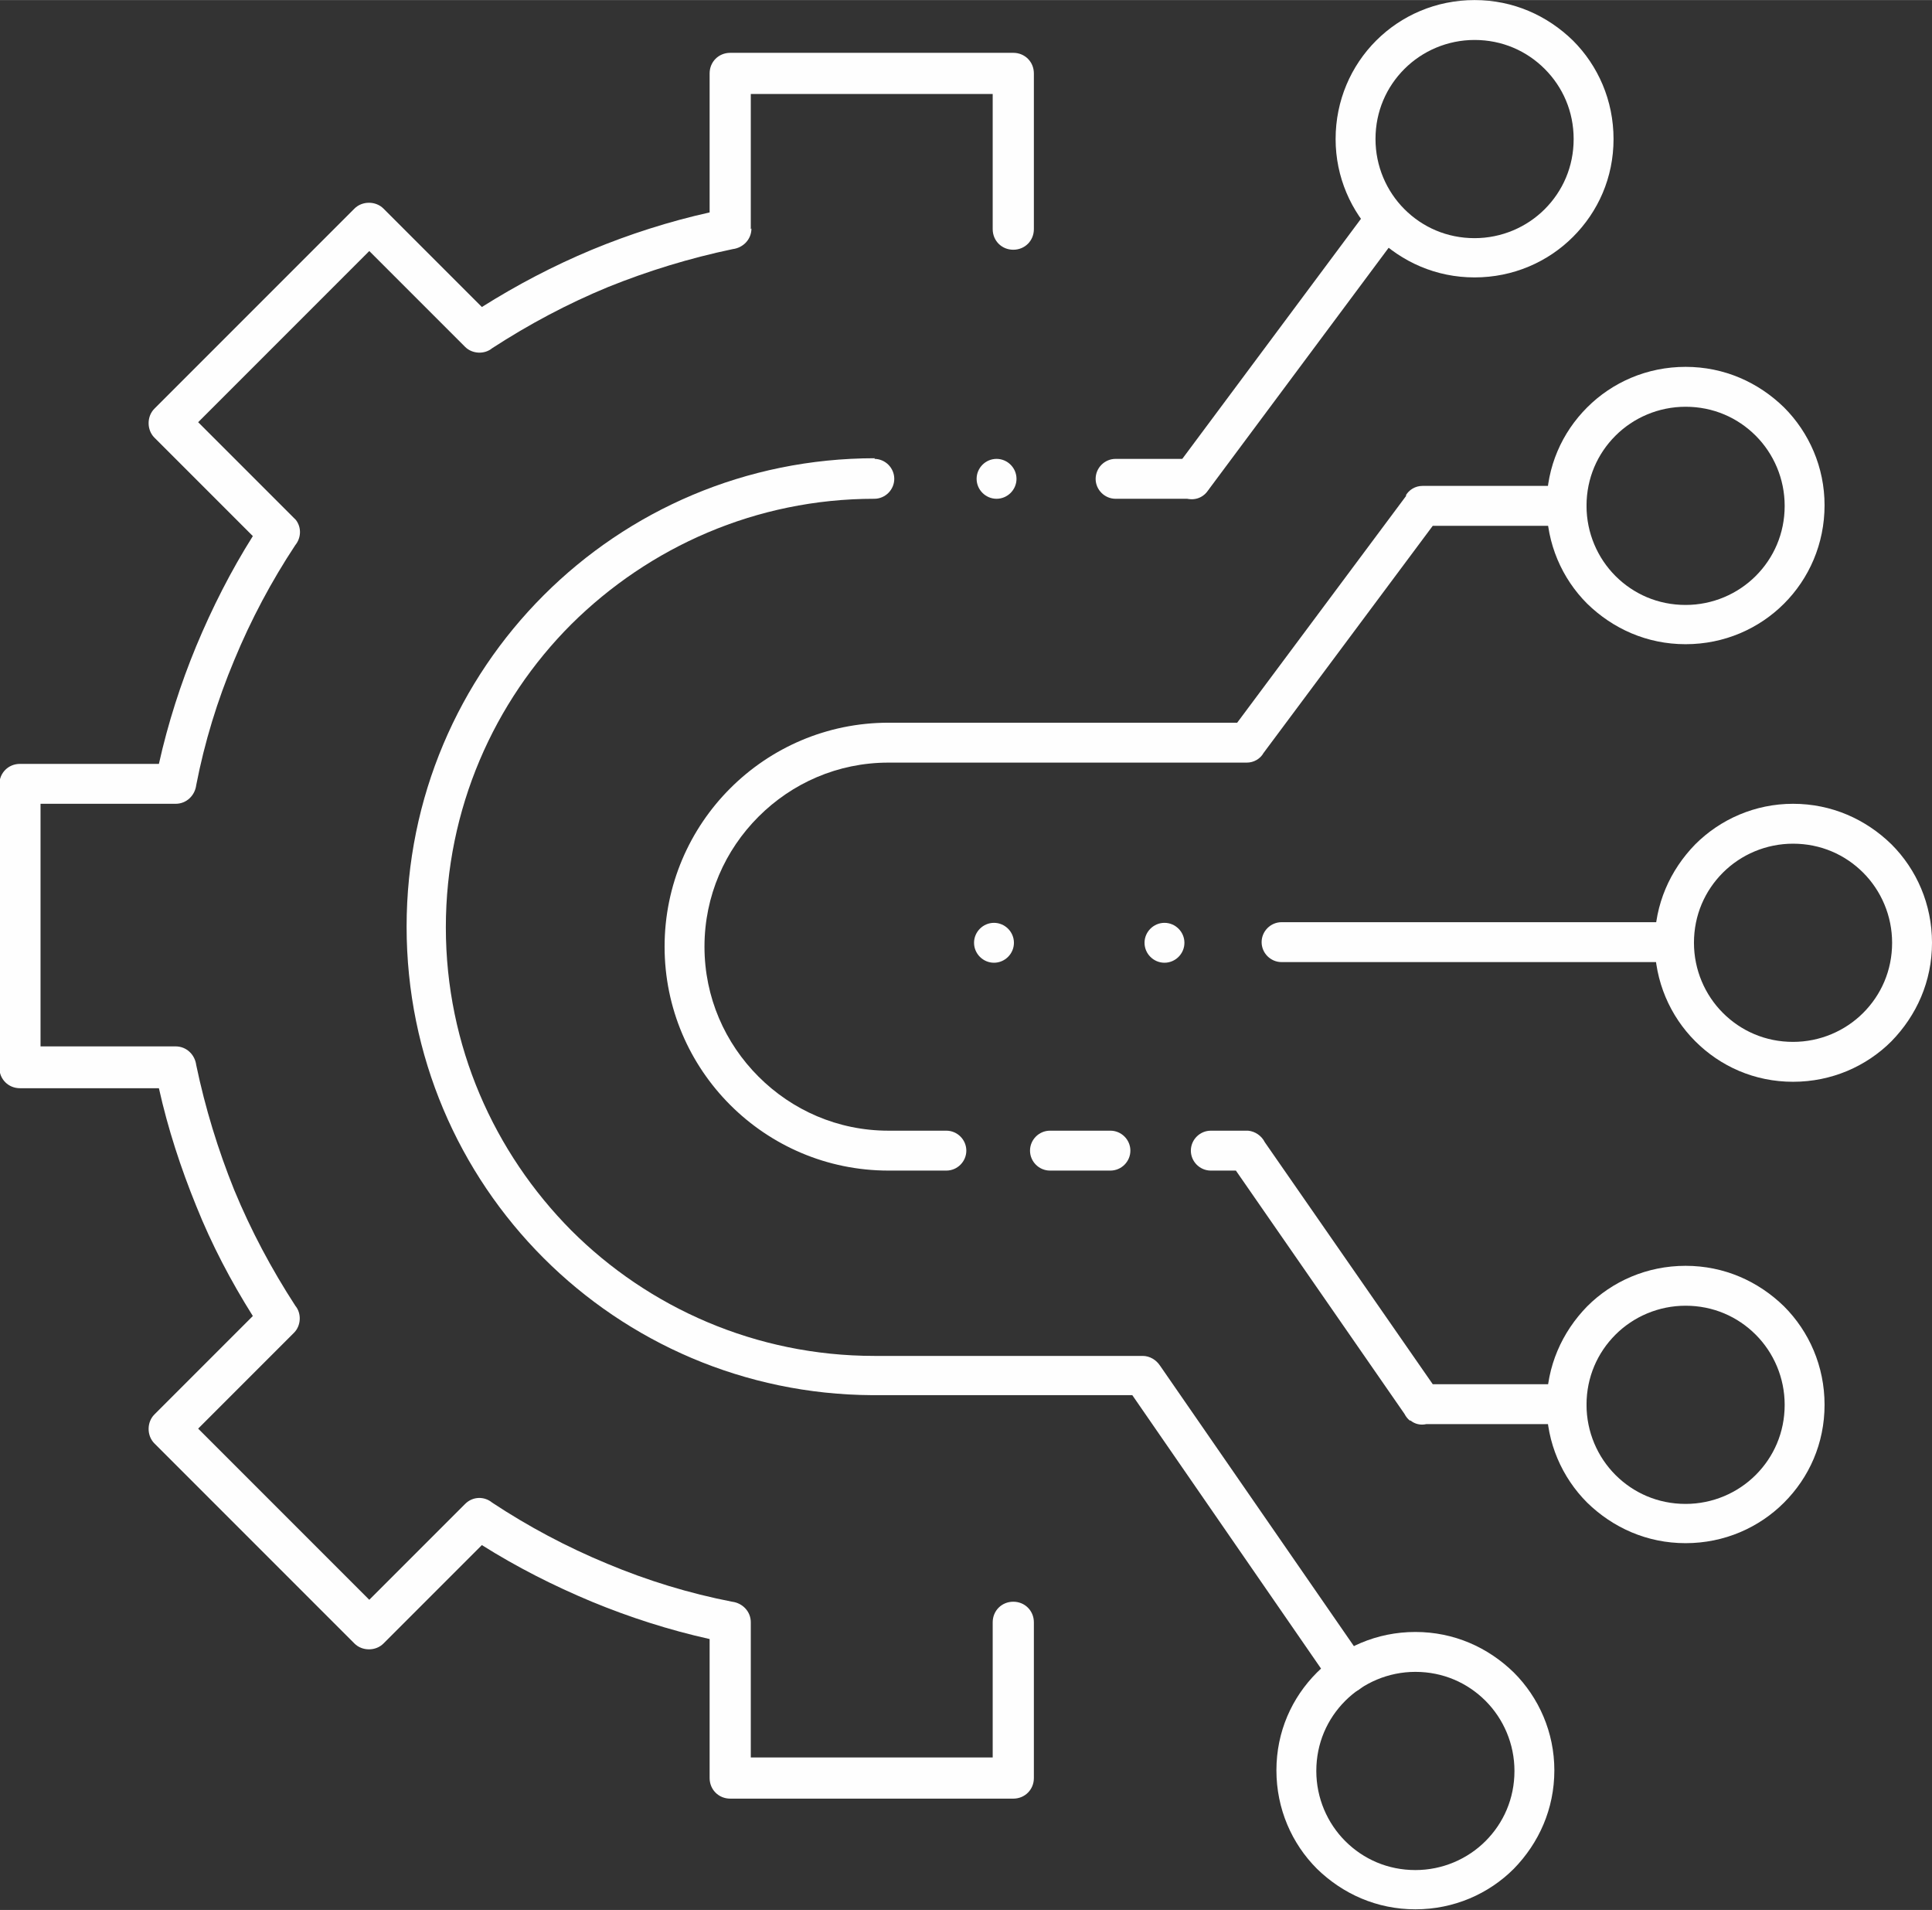
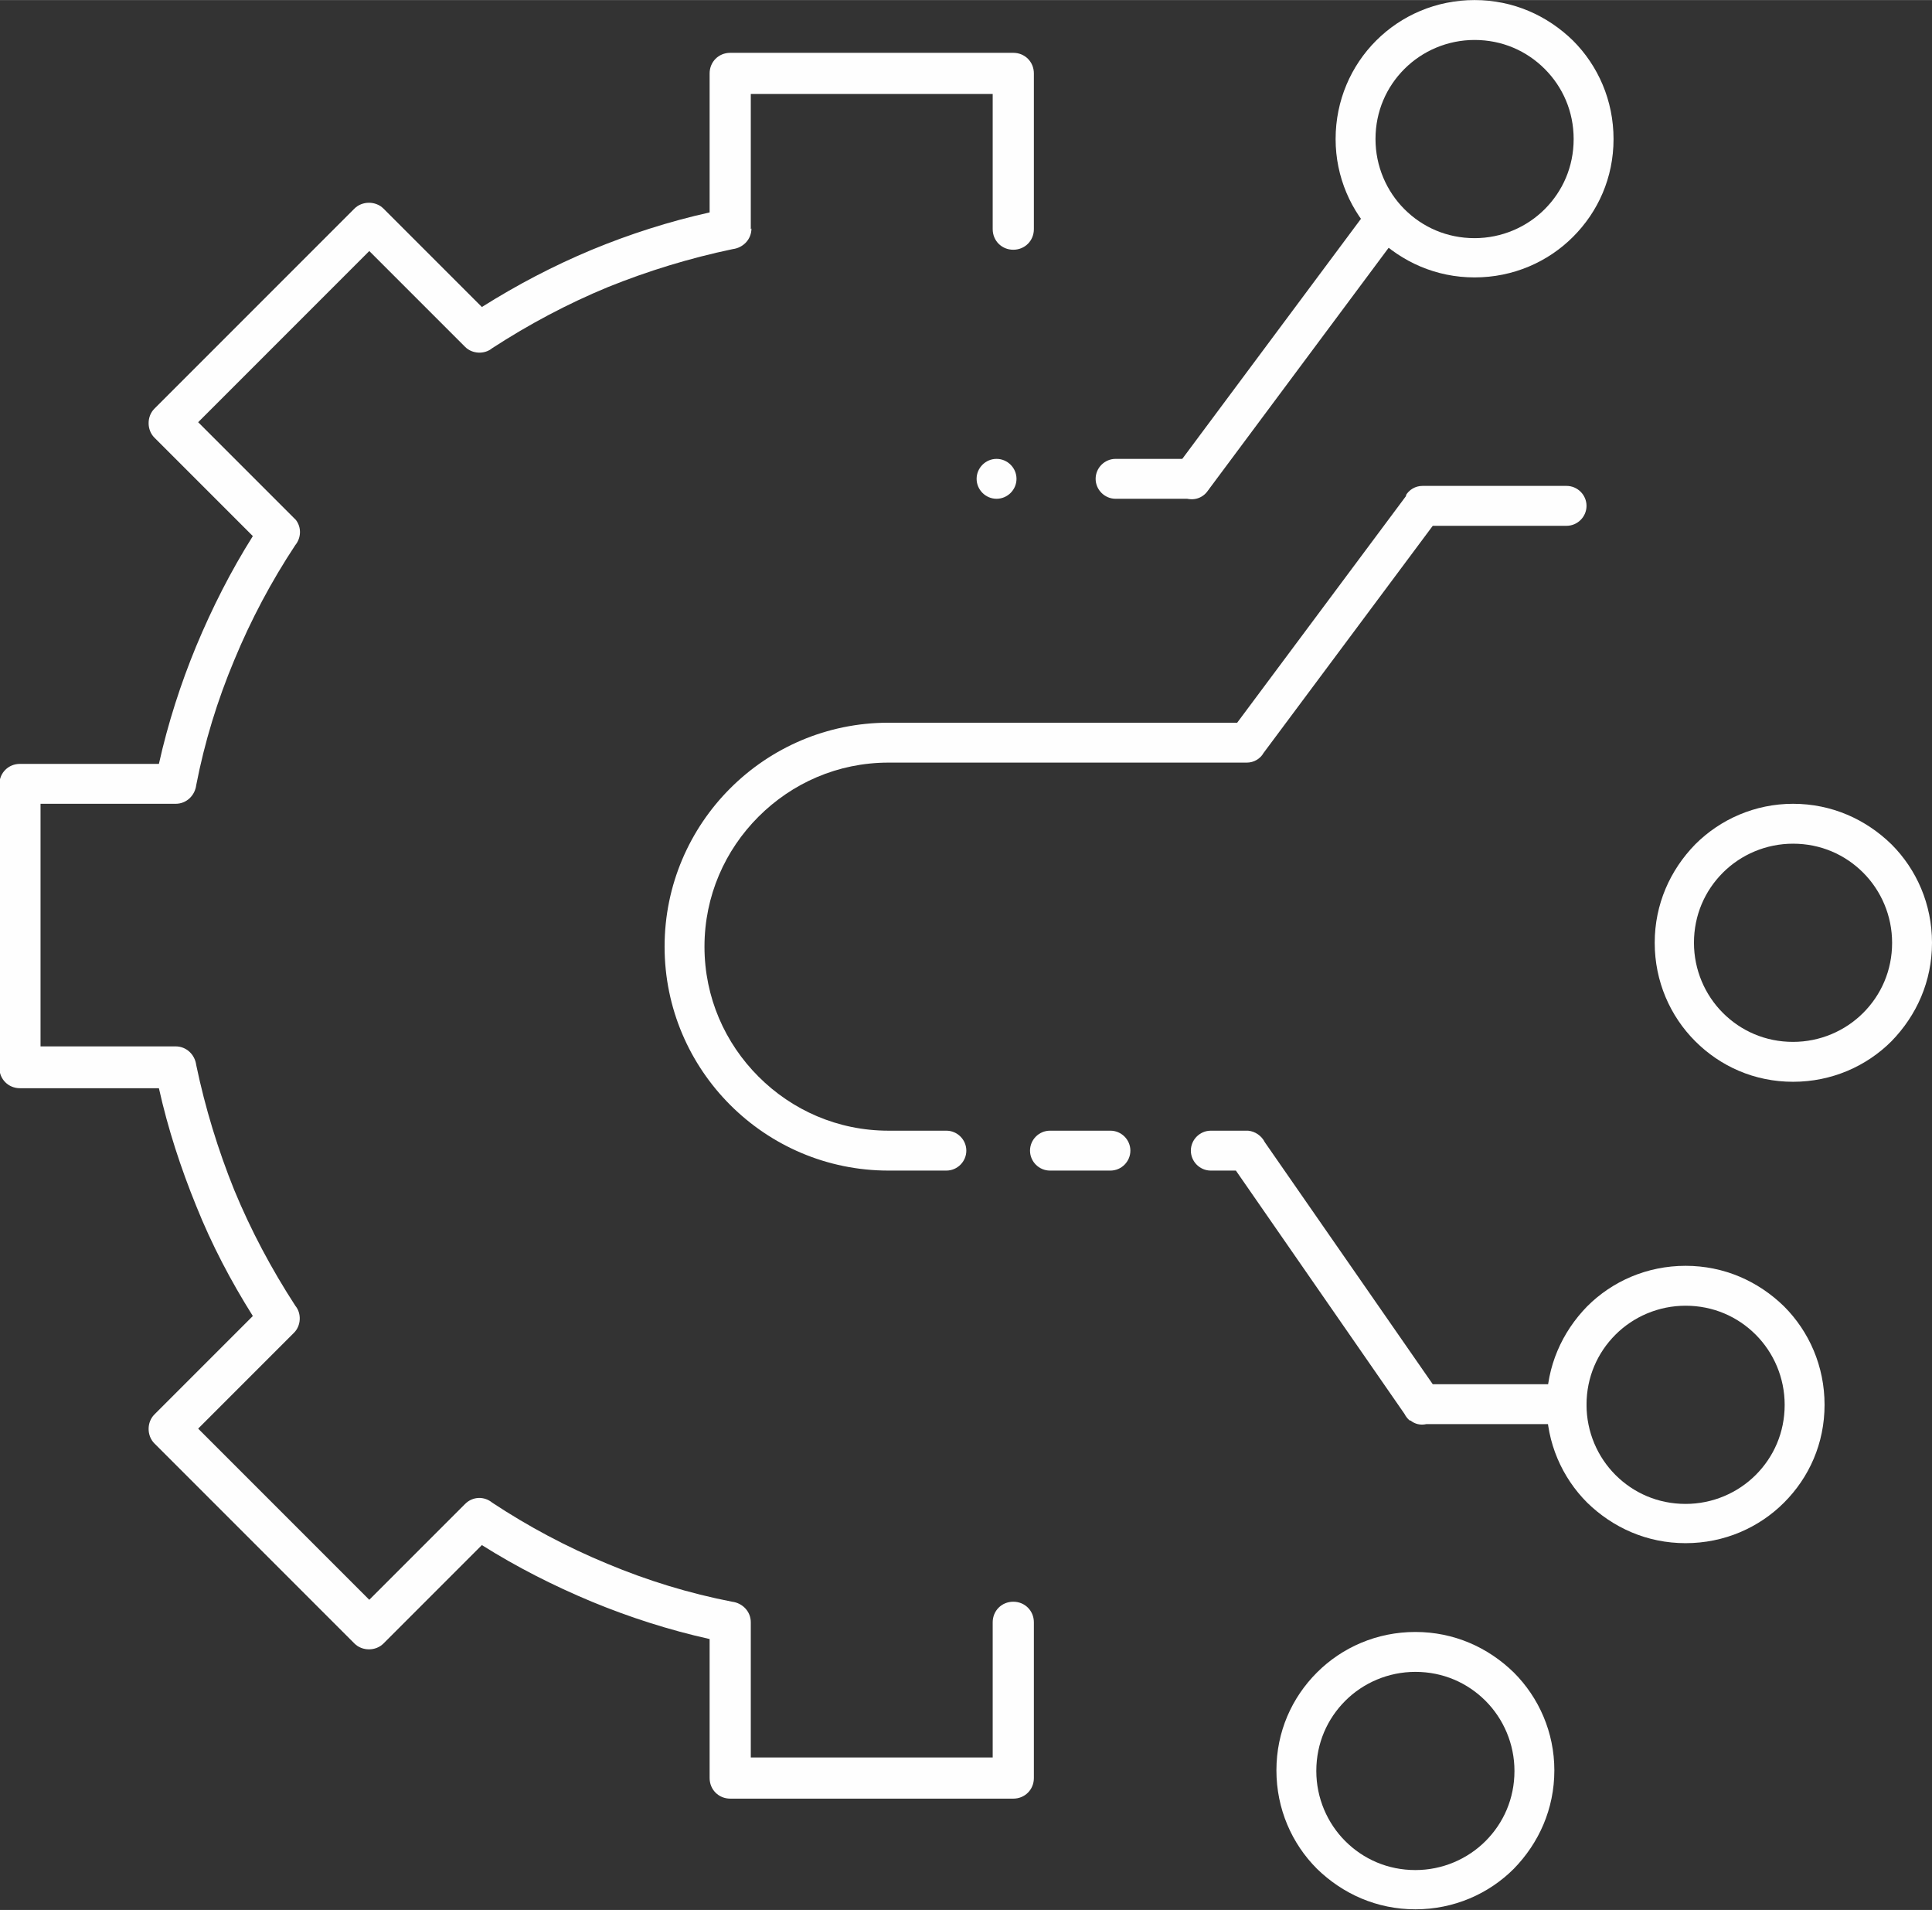
<svg xmlns="http://www.w3.org/2000/svg" xml:space="preserve" width="6.128mm" height="6.057mm" version="1.1" style="shape-rendering:geometricPrecision; text-rendering:geometricPrecision; image-rendering:optimizeQuality; fill-rule:evenodd; clip-rule:evenodd" viewBox="0 0 30.03 29.68">
  <rect x="0" y="0" width="30.03" height="29.68" fill="#333333" stroke="none" />
  <defs>
    <style type="text/css">
   
    .fil0 {fill:#FEFEFE}
   
  </style>
  </defs>
  <g id="Layer_x0020_1">
    <path class="fil0" d="M17.34 7.75c-0.17,0 -0.31,-0.14 -0.31,-0.31 0,-0.17 0.14,-0.31 0.31,-0.31l1.18 0c0.17,0 0.31,0.14 0.31,0.31 0,0.17 -0.14,0.31 -0.31,0.31l-1.18 0z" />
    <path class="fil0" d="M18.77 7.63c-0.1,0.14 -0.29,0.17 -0.43,0.06 -0.14,-0.1 -0.17,-0.29 -0.06,-0.43l3 -4.03c0.1,-0.14 0.29,-0.17 0.43,-0.06 0.14,0.1 0.17,0.29 0.06,0.43l-3 4.03z" />
-     <path class="fil0" d="M13.59 7.13c0.17,0 0.31,0.14 0.31,0.31 0,0.17 -0.14,0.31 -0.31,0.31 -1.84,0 -3.5,0.75 -4.71,1.95 -1.2,1.2 -1.95,2.87 -1.95,4.71 0,1.84 0.75,3.5 1.95,4.71 1.2,1.2 2.87,1.95 4.71,1.95 0.01,0 0.02,0 0.04,0l4.13 0c0.11,0 0.21,0.06 0.27,0.15l3.18 4.6c0.1,0.14 0.06,0.33 -0.08,0.43 -0.14,0.1 -0.33,0.06 -0.43,-0.08l-3.1 -4.49 -4 0c-0.01,0 -0.03,-0 -0.04,-0 -1.99,-0.01 -3.8,-0.82 -5.11,-2.13 -1.32,-1.32 -2.13,-3.14 -2.13,-5.15 0,-2.01 0.81,-3.83 2.13,-5.15 1.32,-1.32 3.14,-2.13 5.15,-2.13z" />
    <path class="fil0" d="M22 25.98c-0.42,0 -0.81,0.17 -1.09,0.45 -0.28,0.28 -0.45,0.66 -0.45,1.09 0,0.42 0.17,0.81 0.45,1.09 0.28,0.28 0.66,0.45 1.09,0.45 0.42,0 0.81,-0.17 1.09,-0.45 0.28,-0.28 0.45,-0.66 0.45,-1.09 0,-0.42 -0.17,-0.81 -0.45,-1.09 -0.28,-0.28 -0.66,-0.45 -1.09,-0.45zm-1.53 0.01c0.39,-0.39 0.93,-0.63 1.53,-0.63 0.6,0 1.13,0.24 1.53,0.63 0.39,0.39 0.63,0.93 0.63,1.52 0,0.6 -0.24,1.13 -0.63,1.53 -0.39,0.39 -0.93,0.63 -1.53,0.63 -0.6,0 -1.13,-0.24 -1.53,-0.63 -0.39,-0.39 -0.63,-0.93 -0.63,-1.53 0,-0.6 0.24,-1.13 0.63,-1.52z" />
    <path class="fil0" d="M22.92 0.62c-0.42,0 -0.81,0.17 -1.09,0.45 -0.28,0.28 -0.45,0.66 -0.45,1.09 0,0.42 0.17,0.81 0.45,1.09 0.28,0.28 0.66,0.45 1.09,0.45 0.42,0 0.81,-0.17 1.09,-0.45 0.28,-0.28 0.45,-0.66 0.45,-1.09 0,-0.43 -0.17,-0.81 -0.45,-1.09 -0.28,-0.28 -0.66,-0.45 -1.09,-0.45zm-1.53 0.01c0.39,-0.39 0.93,-0.63 1.53,-0.63 0.6,0 1.13,0.24 1.53,0.63 0.39,0.39 0.63,0.93 0.63,1.53 0,0.6 -0.24,1.13 -0.63,1.52 -0.39,0.39 -0.93,0.63 -1.53,0.63 -0.6,0 -1.13,-0.24 -1.53,-0.63 -0.39,-0.39 -0.63,-0.93 -0.63,-1.52 0,-0.6 0.24,-1.14 0.63,-1.53z" />
    <path class="fil0" d="M15.49 7.13c-0.17,0 -0.31,0.14 -0.31,0.31 0,0.17 0.14,0.31 0.31,0.31 0.17,0 0.31,-0.14 0.31,-0.31 0,-0.17 -0.14,-0.31 -0.31,-0.31z" />
    <path class="fil0" d="M21.85 7.7c0.05,-0.09 0.15,-0.15 0.26,-0.15l2.24 0c0.17,0 0.31,0.14 0.31,0.31 0,0.17 -0.14,0.31 -0.31,0.31l-2.08 0 -2.63 3.53c-0.05,0.09 -0.15,0.15 -0.26,0.15l-1.18 0 -0 0c-0.01,0 -0.02,0 -0.03,0l-4.36 0c-0.79,0 -1.5,0.32 -2.02,0.84 -0.52,0.52 -0.84,1.23 -0.84,2.02 0,0.79 0.32,1.5 0.84,2.02 0.52,0.52 1.23,0.84 2.02,0.84l0.9 0c0.17,0 0.31,0.14 0.31,0.31 0,0.17 -0.14,0.31 -0.31,0.31l-0.9 0c-0.96,0 -1.83,-0.39 -2.46,-1.02 -0.63,-0.63 -1.02,-1.5 -1.02,-2.46 0,-0.96 0.39,-1.83 1.02,-2.46 0.63,-0.63 1.5,-1.02 2.46,-1.02l4.36 0 0 0c0.01,-0 0.02,-0 0.03,-0l1.03 0 2.63 -3.53zm0.07 14.37c0.07,0.06 0.16,0.08 0.25,0.06l2.18 0c0.17,0 0.31,-0.14 0.31,-0.31 0,-0.17 -0.14,-0.31 -0.31,-0.31l-2.08 0 -2.61 -3.76c-0.05,-0.1 -0.15,-0.17 -0.26,-0.18 -0.01,-0 -0.03,-0 -0.04,-0l-0.54 0c-0.17,0 -0.31,0.14 -0.31,0.31 0,0.17 0.14,0.31 0.31,0.31l0.39 0 2.62 3.78c0.02,0.04 0.05,0.08 0.09,0.11zm-5.6 -3.88l0.94 0c0.17,0 0.31,-0.14 0.31,-0.31 0,-0.17 -0.14,-0.31 -0.31,-0.31l-0.94 0c-0.17,0 -0.31,0.14 -0.31,0.31 0,0.17 0.14,0.31 0.31,0.31z" />
-     <path class="fil0" d="M26.2 6.32c-0.42,0 -0.81,0.17 -1.09,0.45 -0.28,0.28 -0.45,0.66 -0.45,1.09 0,0.42 0.17,0.81 0.45,1.09 0.28,0.28 0.66,0.45 1.09,0.45 0.42,0 0.81,-0.17 1.09,-0.45 0.28,-0.28 0.45,-0.66 0.45,-1.09 0,-0.42 -0.17,-0.81 -0.45,-1.09 -0.28,-0.28 -0.66,-0.45 -1.09,-0.45zm-1.53 0.01c0.39,-0.39 0.93,-0.63 1.53,-0.63 0.6,0 1.13,0.24 1.53,0.63 0.39,0.39 0.63,0.93 0.63,1.52 0,0.6 -0.24,1.14 -0.63,1.53 -0.39,0.39 -0.93,0.63 -1.53,0.63 -0.6,0 -1.13,-0.24 -1.53,-0.63 -0.39,-0.39 -0.63,-0.93 -0.63,-1.53 0,-0.6 0.24,-1.13 0.63,-1.52z" />
    <path class="fil0" d="M26.2 20.29c-0.42,0 -0.81,0.17 -1.09,0.45 -0.28,0.28 -0.45,0.66 -0.45,1.09 0,0.42 0.17,0.81 0.45,1.09 0.28,0.28 0.66,0.45 1.09,0.45 0.42,0 0.81,-0.17 1.09,-0.45 0.28,-0.28 0.45,-0.66 0.45,-1.09 0,-0.42 -0.17,-0.81 -0.45,-1.09 -0.28,-0.28 -0.66,-0.45 -1.09,-0.45zm-1.53 0.01c0.39,-0.39 0.93,-0.63 1.53,-0.63 0.6,0 1.13,0.24 1.53,0.63 0.39,0.39 0.63,0.93 0.63,1.53 0,0.6 -0.24,1.13 -0.63,1.52 -0.39,0.39 -0.93,0.63 -1.53,0.63 -0.6,0 -1.13,-0.24 -1.53,-0.63 -0.39,-0.39 -0.63,-0.93 -0.63,-1.52 0,-0.6 0.24,-1.13 0.63,-1.53z" />
    <path class="fil0" d="M27.87 13.11c-0.42,0 -0.81,0.17 -1.09,0.45 -0.28,0.28 -0.45,0.66 -0.45,1.09 0,0.42 0.17,0.81 0.45,1.09 0.28,0.28 0.66,0.45 1.09,0.45 0.42,0 0.81,-0.17 1.09,-0.45 0.28,-0.28 0.45,-0.66 0.45,-1.09 0,-0.42 -0.17,-0.81 -0.45,-1.09 -0.28,-0.28 -0.66,-0.45 -1.09,-0.45zm-1.52 0.01c0.39,-0.39 0.93,-0.63 1.52,-0.63 0.6,0 1.13,0.24 1.53,0.63 0.39,0.39 0.63,0.93 0.63,1.53 0,0.6 -0.24,1.13 -0.63,1.53 -0.39,0.39 -0.93,0.63 -1.53,0.63 -0.6,0 -1.13,-0.24 -1.52,-0.63 -0.39,-0.39 -0.63,-0.93 -0.63,-1.53 0,-0.6 0.24,-1.13 0.63,-1.53z" />
-     <path class="fil0" d="M15.45 14.34c-0.17,0 -0.31,0.14 -0.31,0.31 0,0.17 0.14,0.31 0.31,0.31 0.17,0 0.31,-0.14 0.31,-0.31 0,-0.17 -0.14,-0.31 -0.31,-0.31z" />
-     <path class="fil0" d="M18.1 14.34c-0.17,0 -0.31,0.14 -0.31,0.31 0,0.17 0.14,0.31 0.31,0.31 0.17,0 0.31,-0.14 0.31,-0.31 0,-0.17 -0.14,-0.31 -0.31,-0.31z" />
-     <path class="fil0" d="M19.92 14.95c-0.17,0 -0.31,-0.14 -0.31,-0.31 0,-0.17 0.14,-0.31 0.31,-0.31l6.05 0c0.17,0 0.31,0.14 0.31,0.31 0,0.17 -0.14,0.31 -0.31,0.31l-6.05 0z" />
    <path class="fil0" d="M11.68 3.55c0,0.17 -0.13,0.3 -0.29,0.32 -0.67,0.14 -1.32,0.34 -1.94,0.59 -0.63,0.26 -1.23,0.58 -1.8,0.95 -0.12,0.1 -0.31,0.09 -0.42,-0.02l-1.49 -1.49 -2.66 2.66 1.48 1.48c0.01,0.01 0.03,0.03 0.04,0.04 0.09,0.12 0.08,0.28 -0.01,0.39 -0.37,0.56 -0.69,1.16 -0.95,1.79 -0.26,0.62 -0.46,1.27 -0.59,1.94 -0.02,0.16 -0.15,0.29 -0.32,0.29l-2.1 0 0 3.77 2.1 0c0.17,0 0.3,0.13 0.32,0.29 0.14,0.67 0.34,1.32 0.59,1.94 0.26,0.63 0.58,1.23 0.95,1.8 0.1,0.12 0.09,0.31 -0.02,0.42l-1.49 1.49 2.66 2.66 1.49 -1.49c0.12,-0.12 0.3,-0.12 0.42,-0.02 0.56,0.37 1.16,0.69 1.79,0.95 0.62,0.26 1.27,0.46 1.94,0.59 0.16,0.02 0.29,0.15 0.29,0.32l0 2.1 3.76 0 0 -2.1c0,-0.18 0.14,-0.32 0.32,-0.32 0.18,0 0.32,0.14 0.32,0.32l0 2.42c0,0.18 -0.14,0.32 -0.32,0.32l-4.4 0c-0.18,0 -0.32,-0.14 -0.32,-0.32l0 -2.16c-0.63,-0.14 -1.25,-0.34 -1.83,-0.58 -0.6,-0.25 -1.17,-0.54 -1.71,-0.88l-1.53 1.53c-0.12,0.12 -0.33,0.12 -0.45,0l-3.11 -3.11c-0.12,-0.12 -0.12,-0.33 0,-0.45l1.53 -1.53c-0.34,-0.54 -0.64,-1.11 -0.88,-1.71 -0.24,-0.59 -0.44,-1.2 -0.58,-1.83l-2.16 0c-0.18,0 -0.32,-0.14 -0.32,-0.32l0 -4.4c0,-0.18 0.14,-0.32 0.32,-0.32l2.16 0c0.14,-0.63 0.34,-1.25 0.58,-1.83 0.25,-0.6 0.54,-1.17 0.88,-1.71l-1.53 -1.53c-0.12,-0.12 -0.12,-0.33 0,-0.45l3.11 -3.11c0.12,-0.12 0.33,-0.12 0.45,0l1.53 1.53c0.54,-0.34 1.11,-0.64 1.71,-0.89 0.58,-0.24 1.2,-0.44 1.83,-0.58l0 -2.16c0,-0.18 0.14,-0.32 0.32,-0.32l4.4 0c0.18,0 0.32,0.14 0.32,0.32l0 2.42c0,0.18 -0.14,0.32 -0.32,0.32 -0.18,0 -0.32,-0.14 -0.32,-0.32l0 -2.1 -3.76 0 0 2.1z" />
  </g>
</svg>